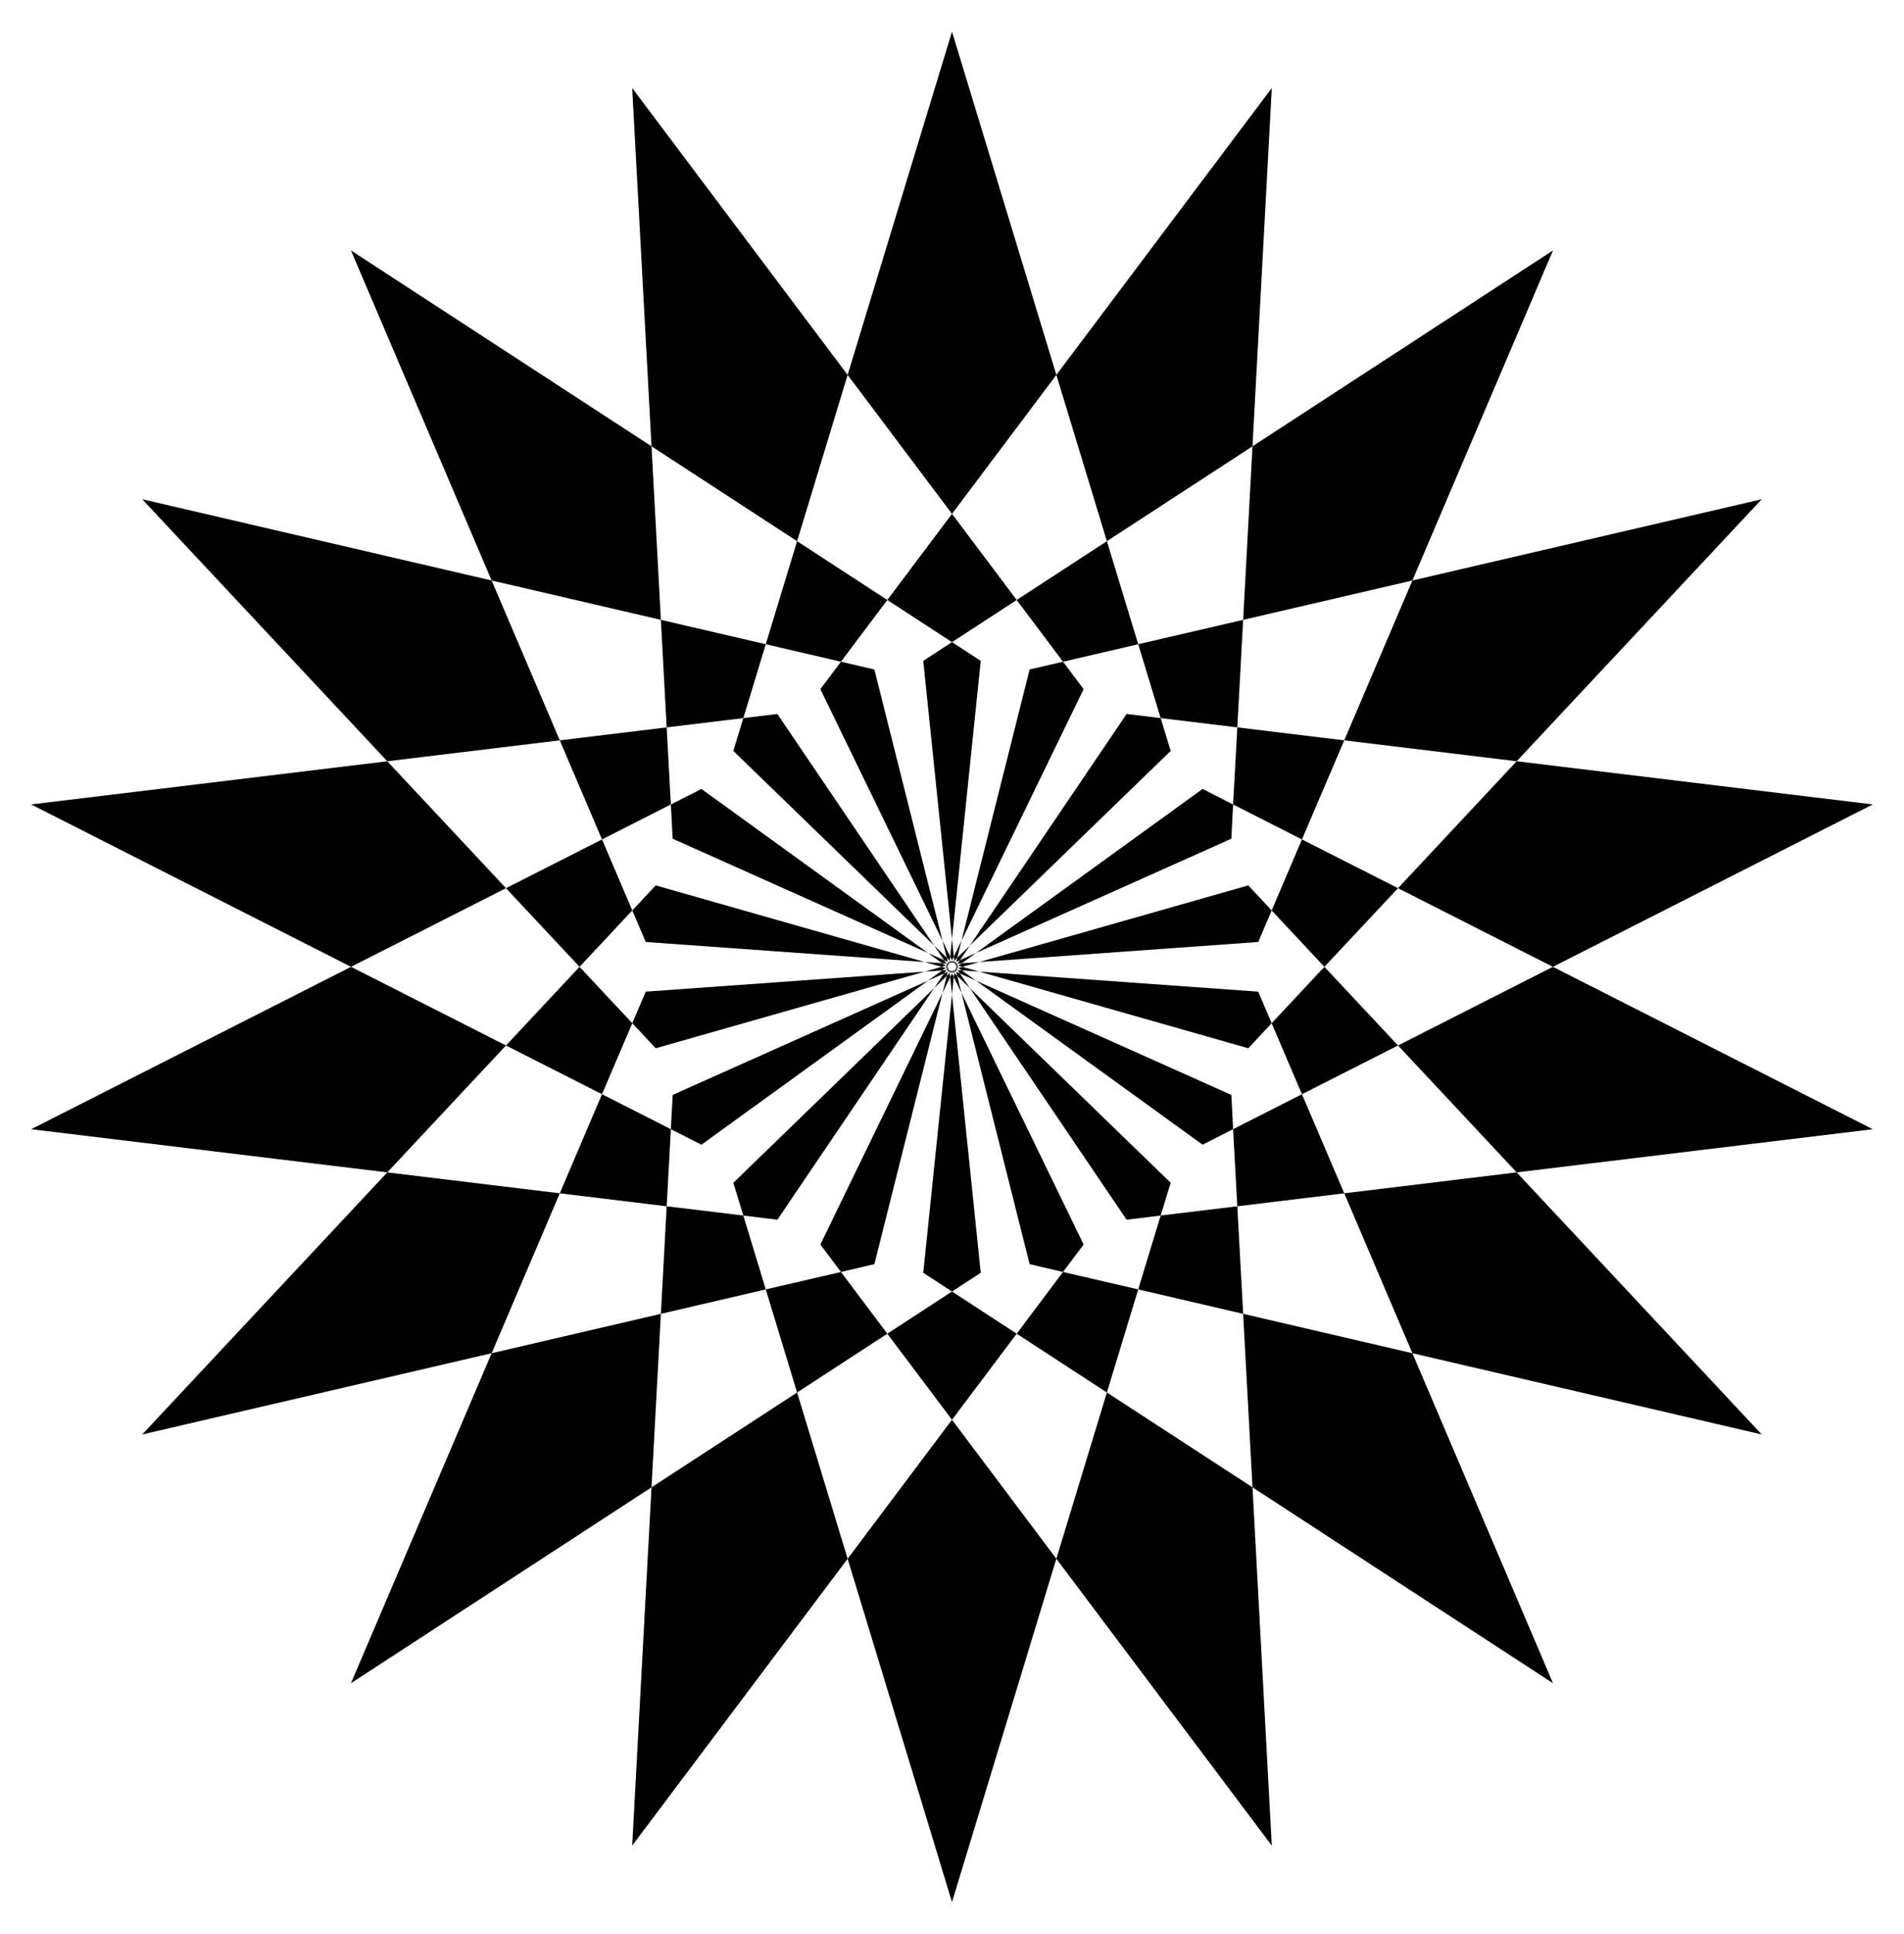
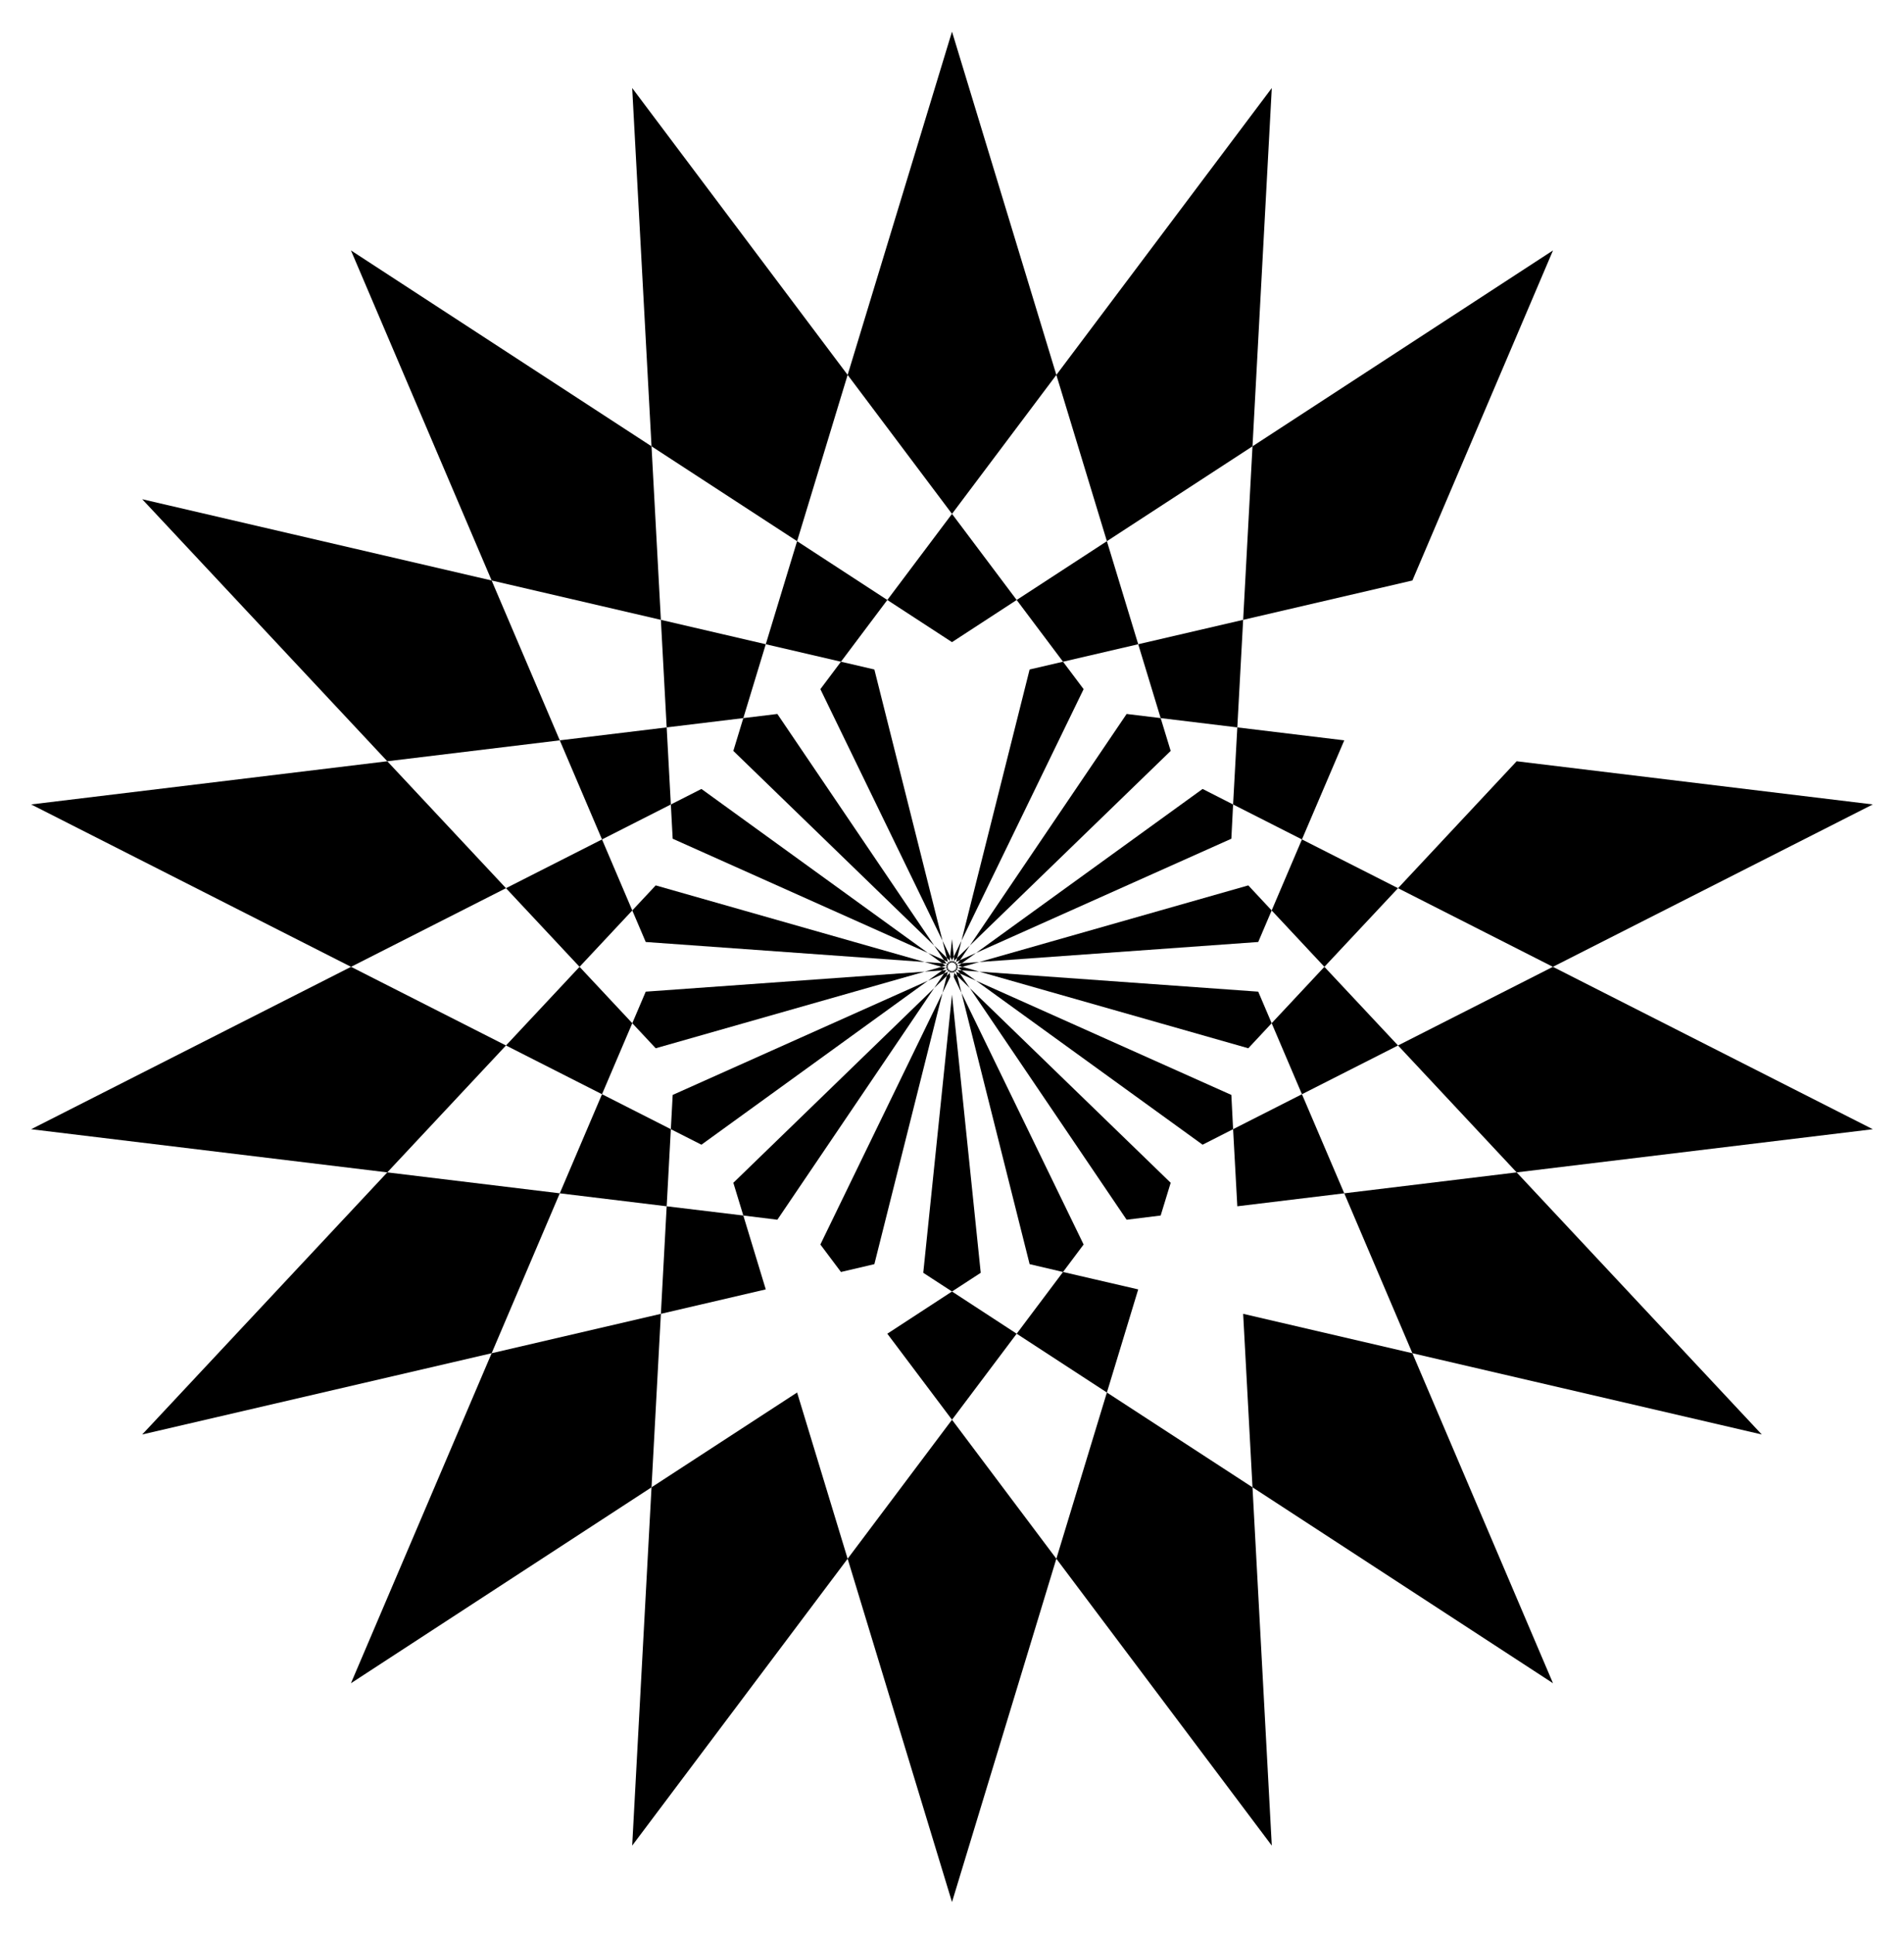
<svg xmlns="http://www.w3.org/2000/svg" enable-background="new 0 0 1628.989 1654.119" version="1.1" viewBox="0 0 1629 1654.1" xml:space="preserve">
  <polygon points="557.42 1272.3 540.88 1578.8 725.21 1333.4 681.97 1191.2" />
  <polygon points="812.41 830.66 812.58 832.31 813.77 831.16 813.33 830.25" />
  <polygon points="811.31 829.73 810.9 831.34 812.41 830.66 812.31 829.66" />
  <polygon points="420.63 1157.6 300.26 1439.9 557.42 1272.3 565.43 1123.9" />
  <polygon points="331.35 1002.9 121.67 1227.1 420.63 1157.6 478.93 1020.8" />
  <polygon points="810.58 828.48 809.66 829.85 811.31 829.73 811.55 828.76" />
  <polygon points="807.67 832.78 799.23 845.25 810.04 834.77 810.9 831.34" />
  <polygon points="570.39 1031.9 565.43 1123.9 655.17 1103 635.96 1039.8" />
  <polygon points="810.33 827.06 808.99 828.03 810.58 828.48 811.15 827.65" />
  <polygon points="300.34 827.06 26.648 965.98 331.35 1002.9 432.9 894.34" />
  <polygon points="515.06 936.04 478.93 1020.8 570.39 1031.9 573.95 965.94" />
  <polygon points="806.12 830.11 793.93 838.93 807.67 832.78 809.66 829.85" />
  <polygon points="810.58 825.64 808.99 826.09 810.33 827.06 811.15 826.47" />
  <polygon points="331.35 651.21 26.648 688.14 300.34 827.06 432.9 759.78" />
  <polygon points="805.59 827.06 791.11 831.18 806.12 830.11 808.99 828.03" />
  <polygon points="495.84 827.06 432.9 894.34 515.06 936.04 540.96 875.29" />
  <polygon points="573.95 965.94 600.12 979.22 793.93 838.93 575.53 936.64" />
  <polygon points="811.31 824.38 809.66 824.27 810.58 825.64 811.55 825.36" />
  <polygon points="420.63 496.57 121.67 427.06 331.35 651.21 478.93 633.32" />
  <polygon points="515.06 718.08 432.9 759.78 495.84 827.06 540.96 778.83" />
  <polygon points="806.12 824.01 791.11 822.94 805.59 827.06 808.99 826.09" />
  <polygon points="540.96 875.29 561 896.72 791.11 831.18 552.47 848.3" />
  <polygon points="557.42 381.79 300.26 214.22 420.63 496.57 565.43 530.24" />
  <polygon points="812.41 823.46 810.9 822.78 811.31 824.38 812.31 824.46" />
  <polygon points="570.39 622.24 478.93 633.32 515.06 718.08 573.95 688.18" />
  <polygon points="807.67 821.33 793.93 815.19 806.12 824.01 809.66 824.27" />
  <polygon points="540.96 778.83 552.47 805.82 791.11 822.94 561 757.4" />
  <polygon points="725.21 320.72 540.88 75.305 557.42 381.79 681.97 462.95" />
  <polygon points="813.77 822.96 812.58 821.81 812.41 823.46 813.33 823.87" />
  <polygon points="655.17 551.1 565.43 530.24 570.39 622.24 635.96 614.29" />
  <polygon points="810.04 819.34 799.23 808.87 807.67 821.33 810.9 822.78" />
  <polygon points="573.95 688.18 575.53 717.48 793.93 815.19 600.12 674.9" />
  <polygon points="903.78 320.72 814.5 27.059 725.21 320.72 814.5 439.58" />
  <polygon points="815.22 822.96 814.5 821.47 813.77 822.96 814.5 823.66" />
  <polygon points="759.16 513.25 681.97 462.95 655.17 551.1 719.5 566.06" />
  <polygon points="812.95 818.29 806.37 804.74 810.04 819.34 812.58 821.81" />
  <polygon points="635.96 614.29 627.42 642.36 799.23 808.87 665.08 610.76" />
  <polygon points="816.58 823.46 816.4 821.81 815.22 822.96 815.66 823.87" />
  <polygon points="1071.6 381.79 1088.1 75.305 903.78 320.72 947.02 462.95" />
  <polygon points="816.04 818.29 814.5 803.31 812.95 818.29 814.5 821.47" />
  <polygon points="869.83 513.25 814.5 439.58 759.16 513.25 814.5 549.31" />
  <polygon points="719.5 566.06 701.88 589.52 806.37 804.74 748.08 572.7" />
  <polygon points="817.68 824.38 818.08 822.78 816.58 823.46 816.68 824.46" />
  <polygon points="1208.4 496.57 1328.7 214.22 1071.6 381.79 1063.6 530.24" />
  <polygon points="818.95 819.34 822.62 804.74 816.04 818.29 816.4 821.81" />
  <polygon points="973.82 551.1 947.02 462.95 869.83 513.25 909.49 566.06" />
-   <polygon points="814.5 549.31 789.91 565.32 814.5 803.31 839.08 565.32" />
-   <polygon points="1297.6 651.21 1507.3 427.06 1208.4 496.57 1150.1 633.32" />
  <polygon points="818.4 825.64 819.33 824.27 817.68 824.38 817.44 825.36" />
  <polygon points="1058.6 622.24 1063.6 530.24 973.82 551.1 993.03 614.29" />
  <polygon points="821.32 821.33 829.76 808.87 818.95 819.34 818.08 822.78" />
  <polygon points="909.49 566.06 880.91 572.7 822.62 804.74 927.11 589.52" />
  <polygon points="818.66 827.06 820 826.09 818.4 825.64 817.84 826.47" />
  <polygon points="1328.6 827.06 1602.3 688.14 1297.6 651.21 1196.1 759.78" />
  <polygon points="822.86 824.01 835.06 815.19 821.32 821.33 819.33 824.27" />
  <polygon points="1113.9 718.08 1150.1 633.32 1058.6 622.24 1055 688.18" />
  <polygon points="993.03 614.29 963.9 610.76 829.76 808.87 1001.6 642.36" />
  <polygon points="817.84 827.65 818.4 828.48 820 828.03 818.66 827.06" />
  <polygon points="1328.6 827.06 1196.1 894.34 1297.6 1002.9 1602.3 965.98" />
  <polygon points="823.4 827.06 837.88 822.94 822.86 824.01 820 826.09" />
  <polygon points="1133.1 827.06 1196.1 759.78 1113.9 718.08 1088 778.83" />
  <polygon points="1055 688.18 1028.9 674.9 835.06 815.19 1053.5 717.48" />
  <polygon points="1208.4 1157.6 1507.3 1227.1 1297.6 1002.9 1150.1 1020.8" />
  <polygon points="817.68 829.73 819.33 829.85 818.4 828.48 817.44 828.76" />
  <polygon points="820 828.03 822.86 830.11 837.88 831.18 823.4 827.06" />
  <polygon points="1088 875.29 1113.9 936.04 1196.1 894.34 1133.1 827.06" />
  <polygon points="1088 778.83 1068 757.4 837.88 822.94 1076.5 805.82" />
  <polygon points="1071.6 1272.3 1328.7 1439.9 1208.4 1157.6 1063.6 1123.9" />
  <polygon points="816.58 830.66 818.08 831.34 817.68 829.73 816.68 829.66" />
  <polygon points="821.32 832.78 835.06 838.93 822.86 830.11 819.33 829.85" />
  <polygon points="1058.6 1031.9 1150.1 1020.8 1113.9 936.04 1055 965.94" />
  <polygon points="837.88 831.18 1068 896.72 1088 875.29 1076.5 848.3" />
  <polygon points="903.78 1333.4 1088.1 1578.8 1071.6 1272.3 947.02 1191.2" />
  <polygon points="815.22 831.16 816.4 832.31 816.58 830.66 815.66 830.25" />
-   <polygon points="973.82 1103 1063.6 1123.9 1058.6 1031.9 993.03 1039.8" />
  <polygon points="818.95 834.77 829.76 845.25 821.32 832.78 818.08 831.34" />
  <polygon points="1055 965.94 1053.5 936.64 835.06 838.93 1028.9 979.22" />
  <polygon points="725.21 1333.4 814.5 1627.1 903.78 1333.4 814.5 1214.5" />
  <polygon points="813.77 831.16 814.5 832.65 815.22 831.16 814.5 830.46" />
-   <polygon points="655.17 1103 681.97 1191.2 759.16 1140.9 719.5 1088.1" />
  <polygon points="810.04 834.77 806.37 849.38 812.95 835.83 812.58 832.31" />
  <polygon points="635.96 1039.8 665.08 1043.4 799.23 845.25 627.42 1011.8" />
  <polygon points="759.16 1140.9 814.5 1214.5 869.83 1140.9 814.5 1104.8" />
-   <polygon points="812.95 835.83 814.5 850.81 816.04 835.83 814.5 832.65" />
  <polygon points="719.5 1088.1 748.08 1081.4 806.37 849.38 701.88 1064.6" />
  <polygon points="816.04 835.83 822.62 849.38 818.95 834.77 816.4 832.31" />
  <polygon points="869.83 1140.9 947.02 1191.2 973.82 1103 909.49 1088.1" />
  <polygon points="814.5 1104.8 839.08 1088.8 814.5 850.81 789.91 1088.8" />
  <polygon points="909.49 1088.1 927.11 1064.6 822.62 849.38 880.91 1081.4" />
  <polygon points="993.03 1039.8 1001.6 1011.8 829.76 845.25 963.9 1043.4" />
</svg>